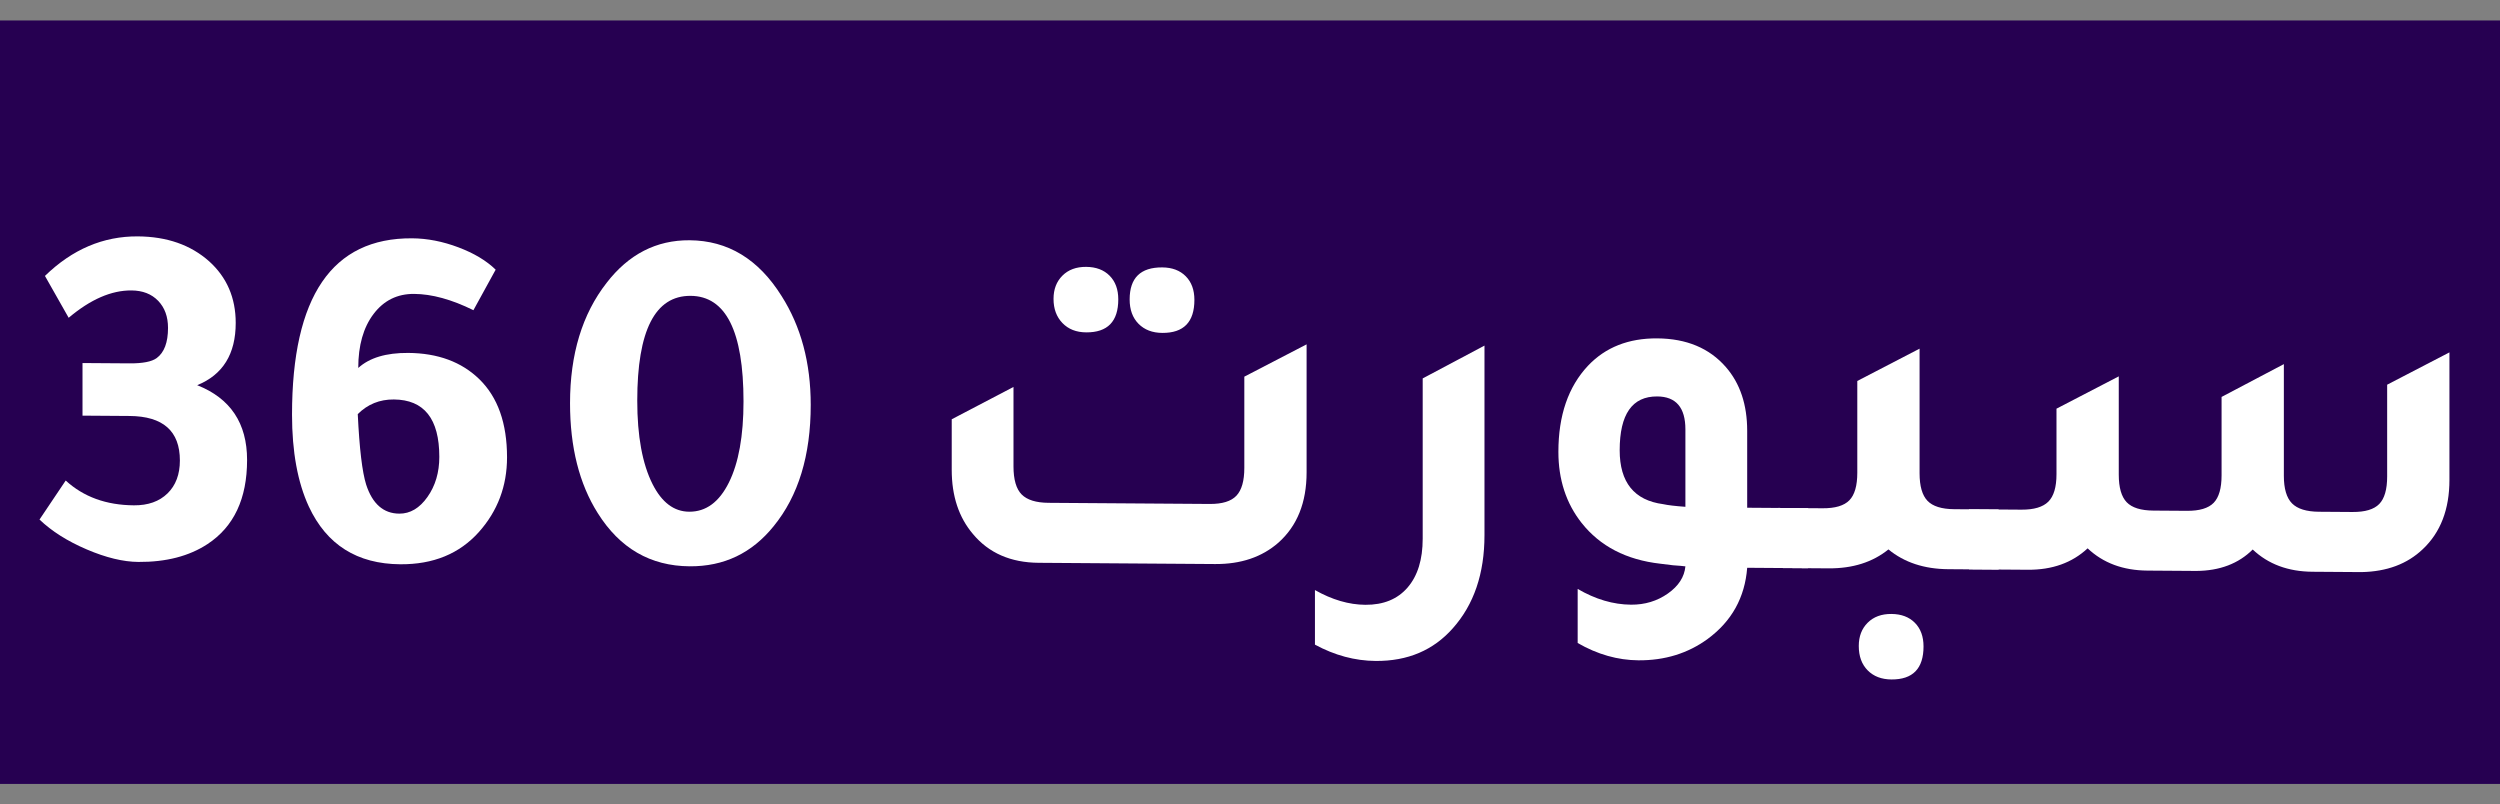
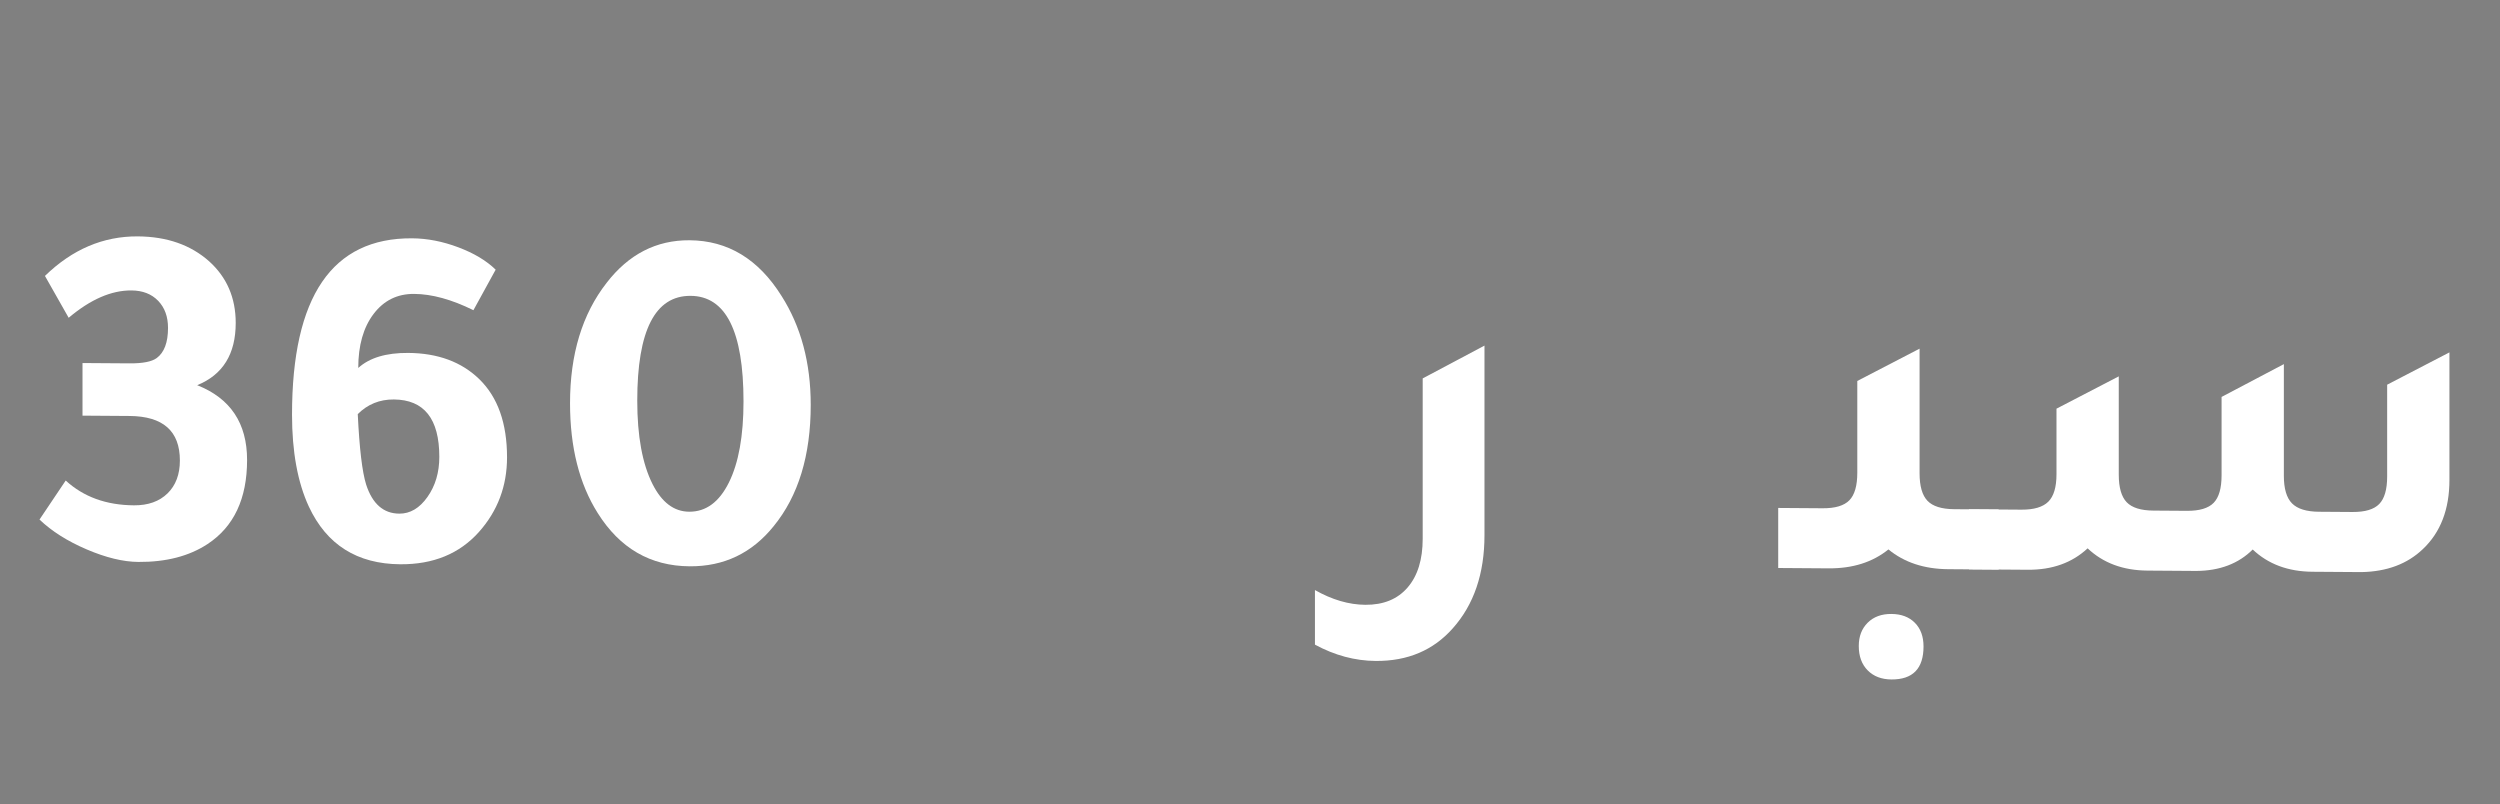
<svg xmlns="http://www.w3.org/2000/svg" viewBox="179.954 228.929 130.98 42.142">
  <rect x="179.954" y="228.929" width="130.98" height="42.142" fill="#808080" stroke="none" />
-   <rect style="fill:#260051;" x="168.645" y="230" width="153.599" height="40" rx="5" ry="5" />
  <path d="M 283.275 257.973 L 283.275 254.827 L 286.03 254.827 Q 287.018 254.827 287.447 254.398 Q 287.876 253.969 287.876 252.955 L 287.876 249.523 L 291.152 247.807 L 291.152 252.955 Q 291.152 253.969 291.568 254.398 Q 291.984 254.827 292.972 254.827 L 294.74 254.827 Q 295.728 254.827 296.144 254.398 Q 296.56 253.969 296.56 252.955 L 296.56 248.847 L 299.836 247.105 L 299.836 252.955 Q 299.836 253.969 300.265 254.398 Q 300.694 254.827 301.682 254.827 L 303.45 254.827 Q 304.438 254.827 304.854 254.398 Q 305.27 253.969 305.27 252.955 L 305.27 248.145 L 308.546 246.429 L 308.546 253.111 Q 308.546 255.425 307.142 256.751 Q 305.92 257.921 303.918 257.973 L 301.344 257.973 Q 299.42 257.973 298.198 256.829 Q 297.08 257.947 295.234 257.973 L 292.66 257.973 Q 290.736 257.973 289.514 256.829 Q 288.292 257.973 286.368 257.973 Z" transform="matrix(0.996, 0.007, 0, 1, 0.973, -1.198)" style="fill: rgb(255, 255, 255); white-space: pre;" />
  <path d="M 282.494 254.827 L 284.834 254.827 L 284.834 257.973 L 282.182 257.973 Q 280.284 257.973 279.036 256.959 Q 277.788 257.973 275.89 257.973 L 273.238 257.973 L 273.238 254.827 L 275.578 254.827 Q 276.566 254.827 276.982 254.398 Q 277.398 253.969 277.398 252.955 L 277.398 248.145 L 280.674 246.429 L 280.674 252.955 Q 280.674 253.969 281.09 254.398 Q 281.506 254.827 282.494 254.827 Z M 279.192 260.339 Q 279.972 260.339 280.427 260.794 Q 280.882 261.249 280.882 262.029 Q 280.882 263.771 279.192 263.771 Q 278.412 263.771 277.944 263.303 Q 277.476 262.835 277.476 262.029 Q 277.476 261.275 277.944 260.807 Q 278.412 260.339 279.192 260.339 Z" transform="matrix(0.996, 0.007, 0, 1, 0.973, -1.198)" style="fill: rgb(255, 255, 255); white-space: pre;" />
-   <path d="M 274.804 254.827 L 274.804 257.973 L 271.606 257.973 Q 271.424 260.313 269.526 261.717 Q 267.967 262.861 265.887 262.861 Q 264.249 262.861 262.689 261.977 L 262.689 259.143 Q 264.093 259.949 265.497 259.949 Q 266.589 259.949 267.434 259.351 Q 268.278 258.753 268.356 257.921 Q 268.148 257.895 267.707 257.869 Q 267.265 257.817 267.031 257.791 Q 264.353 257.505 262.897 255.685 Q 261.675 254.151 261.675 251.967 Q 261.675 249.107 263.235 247.443 Q 264.613 245.987 266.875 245.987 Q 269.188 245.987 270.488 247.469 Q 271.606 248.743 271.606 250.797 L 271.606 254.827 Z M 268.356 250.745 Q 268.356 249.029 266.875 249.029 Q 264.899 249.029 264.899 251.863 Q 264.899 254.385 267.187 254.671 Q 267.551 254.749 268.356 254.801 Z" transform="matrix(0.996, 0.007, 0, 1, 0.973, -1.198)" style="fill: rgb(255, 255, 255); white-space: pre;" />
  <path d="M 257.787 256.361 Q 257.787 259.377 256.123 261.249 Q 254.589 262.991 252.067 262.991 Q 250.429 262.991 248.869 262.159 L 248.869 259.299 Q 250.221 260.053 251.521 260.053 Q 252.951 260.053 253.744 259.13 Q 254.537 258.207 254.537 256.569 L 254.537 248.171 L 257.787 246.429 Z" transform="matrix(0.996, 0.007, 0, 1, 0.973, -1.198)" style="fill: rgb(255, 255, 255); white-space: pre;" />
-   <path d="M 236.834 245.883 Q 236.054 245.883 235.586 245.402 Q 235.118 244.921 235.118 244.141 Q 235.118 243.387 235.586 242.919 Q 236.054 242.451 236.834 242.451 Q 237.614 242.451 238.069 242.906 Q 238.524 243.361 238.524 244.141 Q 238.524 245.883 236.834 245.883 Z M 240.838 245.883 Q 240.058 245.883 239.59 245.415 Q 239.122 244.947 239.122 244.141 Q 239.122 242.451 240.838 242.451 Q 241.618 242.451 242.073 242.906 Q 242.528 243.361 242.528 244.141 Q 242.528 245.883 240.838 245.883 Z M 234.338 257.973 Q 232.128 257.973 230.881 256.491 Q 229.763 255.191 229.763 253.137 L 229.763 250.485 L 233.012 248.769 L 233.012 252.929 Q 233.012 253.969 233.441 254.398 Q 233.87 254.827 234.858 254.827 L 243.334 254.827 Q 244.322 254.827 244.738 254.385 Q 245.154 253.943 245.154 252.929 L 245.154 248.145 L 248.43 246.429 L 248.43 253.137 Q 248.43 255.503 246.948 256.829 Q 245.648 257.973 243.62 257.973 Z" transform="matrix(0.996, 0.007, 0, 1, 0.973, -1.198)" style="fill: rgb(255, 255, 255); white-space: pre;" />
  <path d="M 186.51 250.615 L 184.04 250.615 L 184.04 247.859 L 186.51 247.859 Q 187.55 247.859 187.94 247.573 Q 188.538 247.131 188.538 245.987 Q 188.538 245.103 188.018 244.57 Q 187.498 244.037 186.614 244.037 Q 185.028 244.037 183.312 245.493 L 182.064 243.309 Q 184.222 241.203 186.952 241.203 Q 189.24 241.203 190.695 242.477 Q 192.099 243.725 192.099 245.701 Q 192.099 248.145 190.072 248.977 Q 192.697 249.991 192.697 252.877 Q 192.697 255.919 190.617 257.297 Q 189.162 258.259 186.978 258.259 Q 185.782 258.259 184.261 257.622 Q 182.74 256.985 181.778 256.075 L 183.156 254.021 Q 184.56 255.295 186.744 255.295 Q 187.862 255.295 188.512 254.658 Q 189.162 254.021 189.162 252.929 Q 189.162 250.615 186.51 250.615 Z" transform="matrix(0.996, 0.007, 0, 1, 0.973, -1.198)" style="fill: rgb(255, 255, 255); white-space: pre;" />
  <path d="M 198.545 248.015 Q 199.429 247.209 201.171 247.209 Q 203.511 247.209 204.915 248.561 Q 206.371 249.965 206.371 252.643 Q 206.371 254.905 204.889 256.569 Q 203.355 258.285 200.755 258.285 Q 197.349 258.285 195.945 255.295 Q 195.061 253.397 195.061 250.485 Q 195.061 241.203 201.379 241.203 Q 202.575 241.203 203.81 241.658 Q 205.045 242.113 205.773 242.815 L 204.603 244.947 Q 202.887 244.115 201.483 244.115 Q 200.157 244.115 199.351 245.181 Q 198.545 246.247 198.545 248.015 Z M 198.519 250.433 Q 198.649 253.137 198.961 254.125 Q 199.455 255.633 200.703 255.633 Q 201.561 255.633 202.185 254.749 Q 202.809 253.865 202.809 252.643 Q 202.809 249.653 200.417 249.653 Q 199.299 249.653 198.519 250.433 Z" transform="matrix(0.996, 0.007, 0, 1, 0.973, -1.198)" style="fill: rgb(255, 255, 255); white-space: pre;" />
  <path d="M 215.976 241.203 Q 218.992 241.203 220.812 244.089 Q 222.346 246.481 222.346 249.783 Q 222.346 253.761 220.396 256.153 Q 218.68 258.285 215.976 258.285 Q 212.883 258.285 211.141 255.529 Q 209.685 253.241 209.685 249.783 Q 209.685 245.935 211.609 243.465 Q 213.351 241.203 215.976 241.203 Z M 216.028 244.115 Q 213.221 244.115 213.221 249.627 Q 213.221 252.409 214.027 253.995 Q 214.755 255.425 215.95 255.425 Q 217.276 255.425 218.043 253.878 Q 218.81 252.331 218.81 249.627 Q 218.81 244.115 216.028 244.115 Z" transform="matrix(0.996, 0.007, 0, 1, 0.973, -1.198)" style="fill: rgb(255, 255, 255); white-space: pre;" />
</svg>